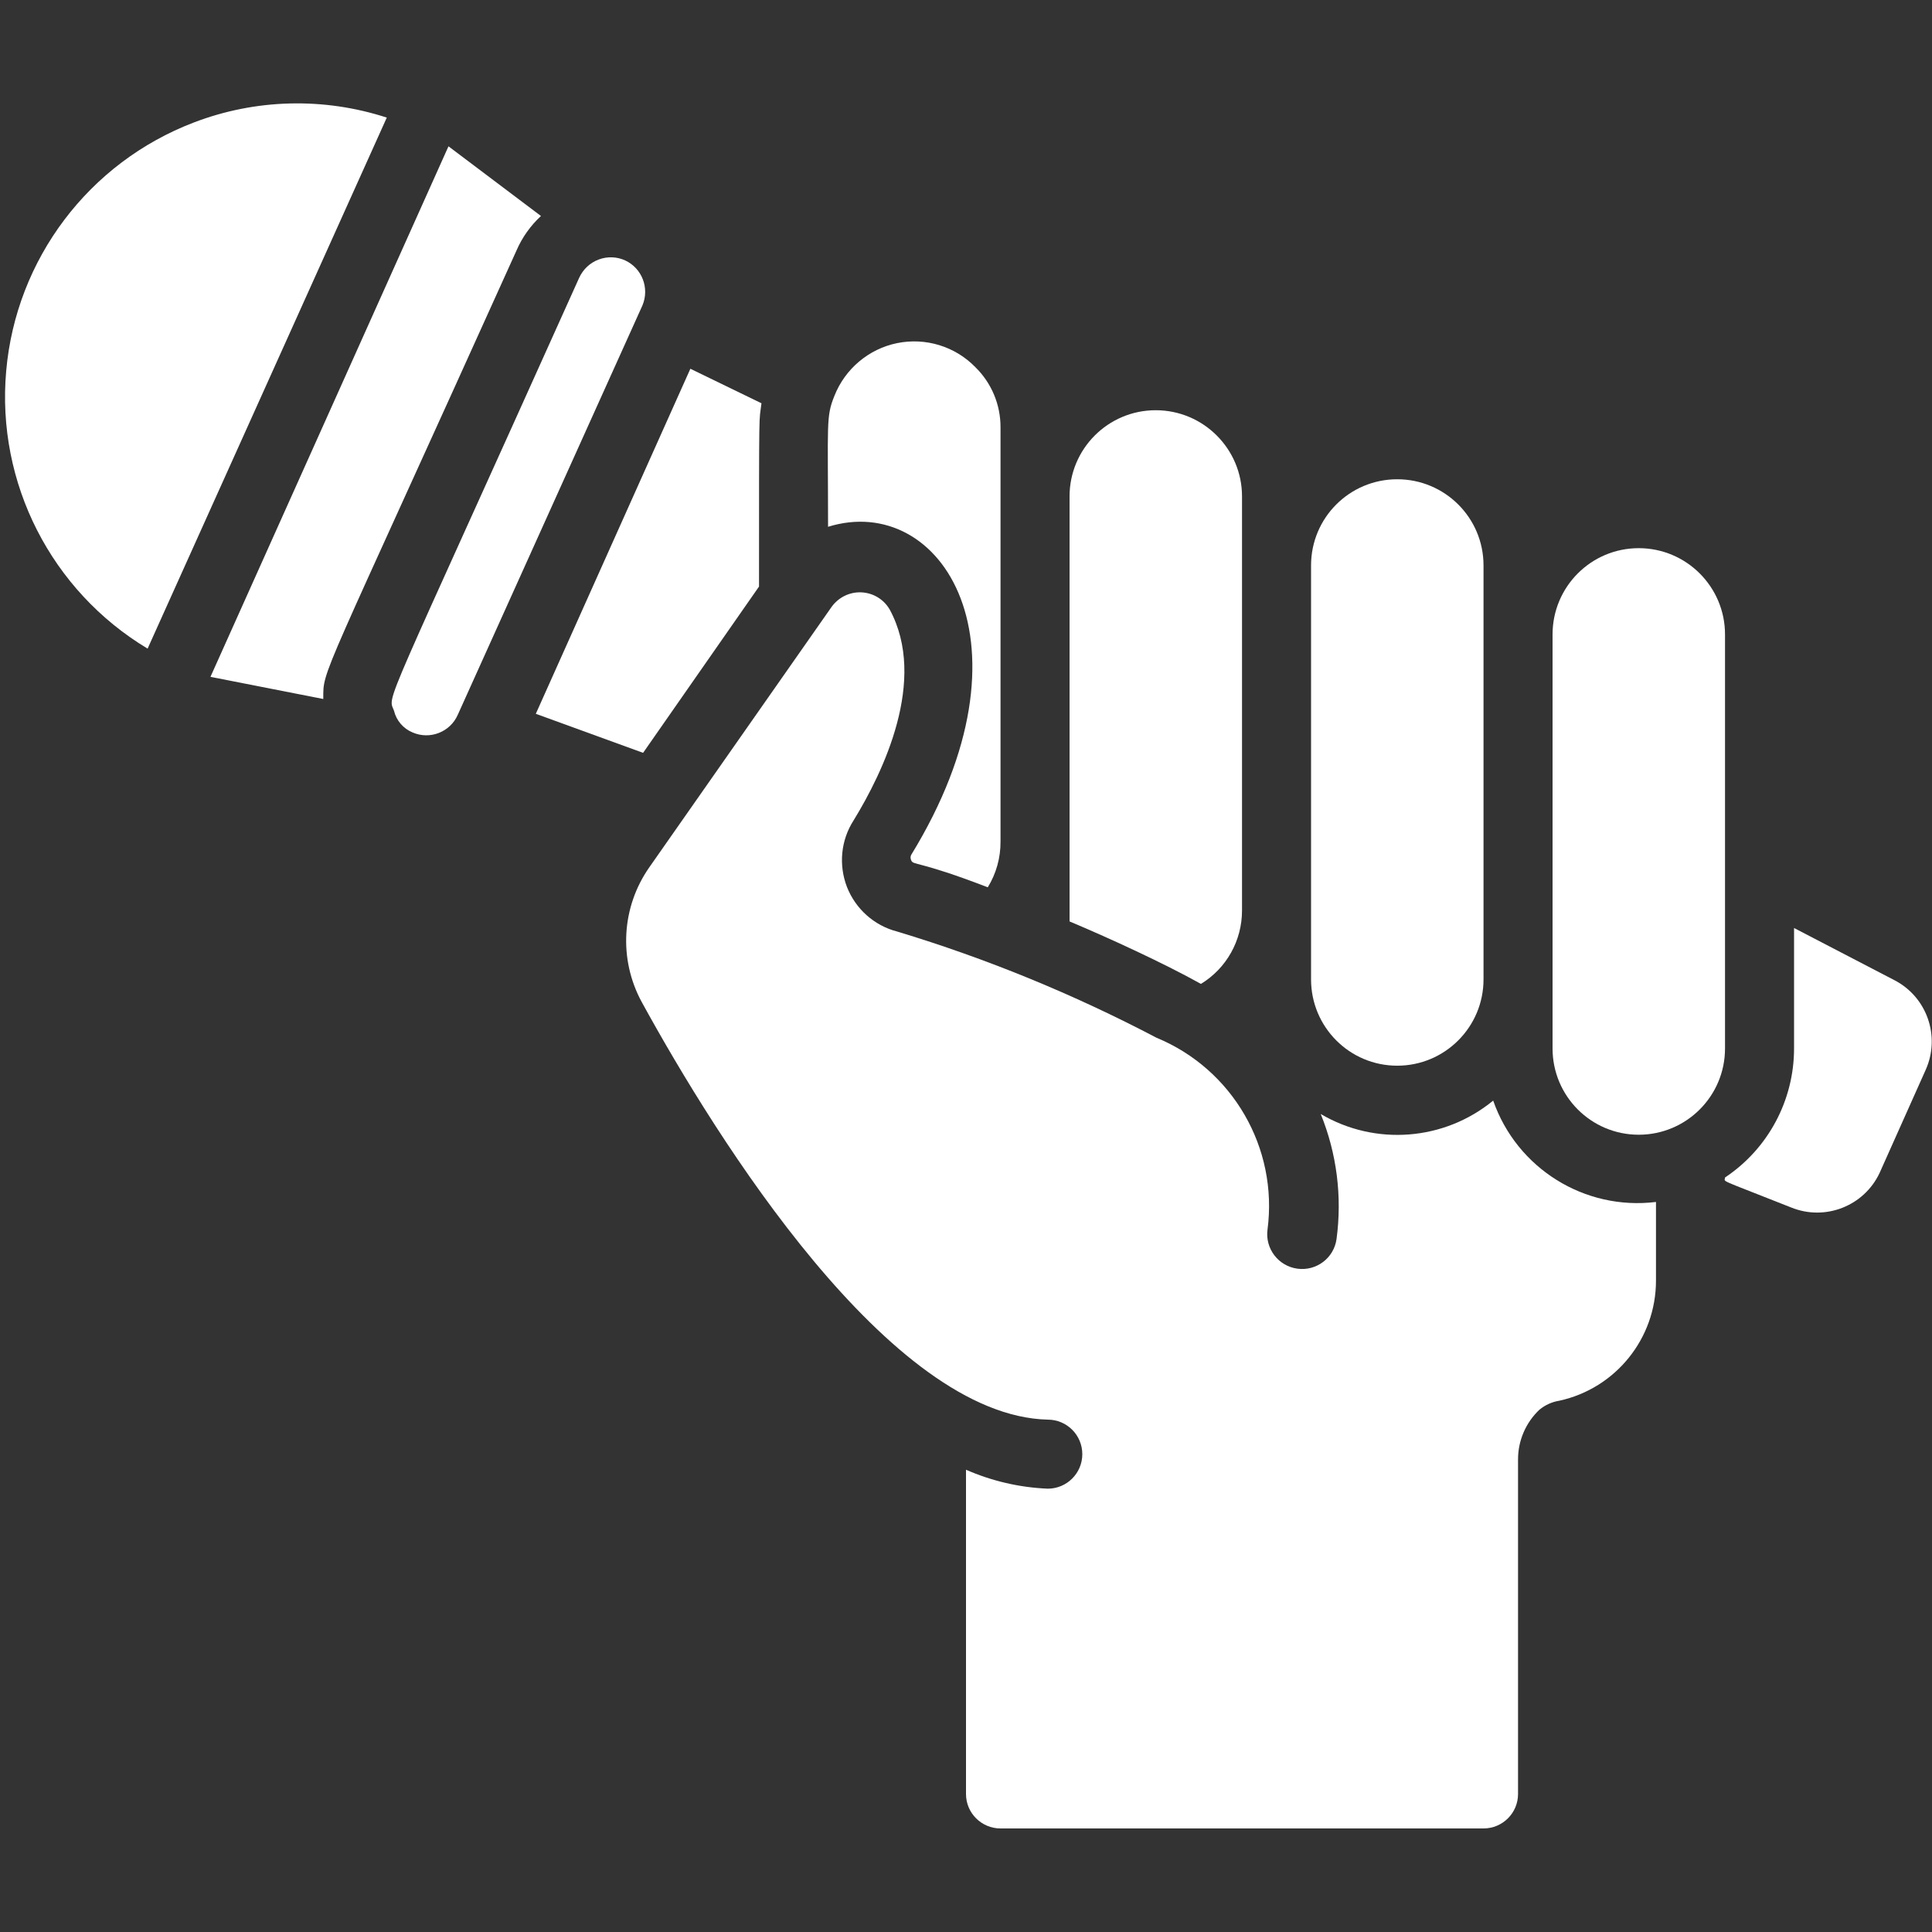
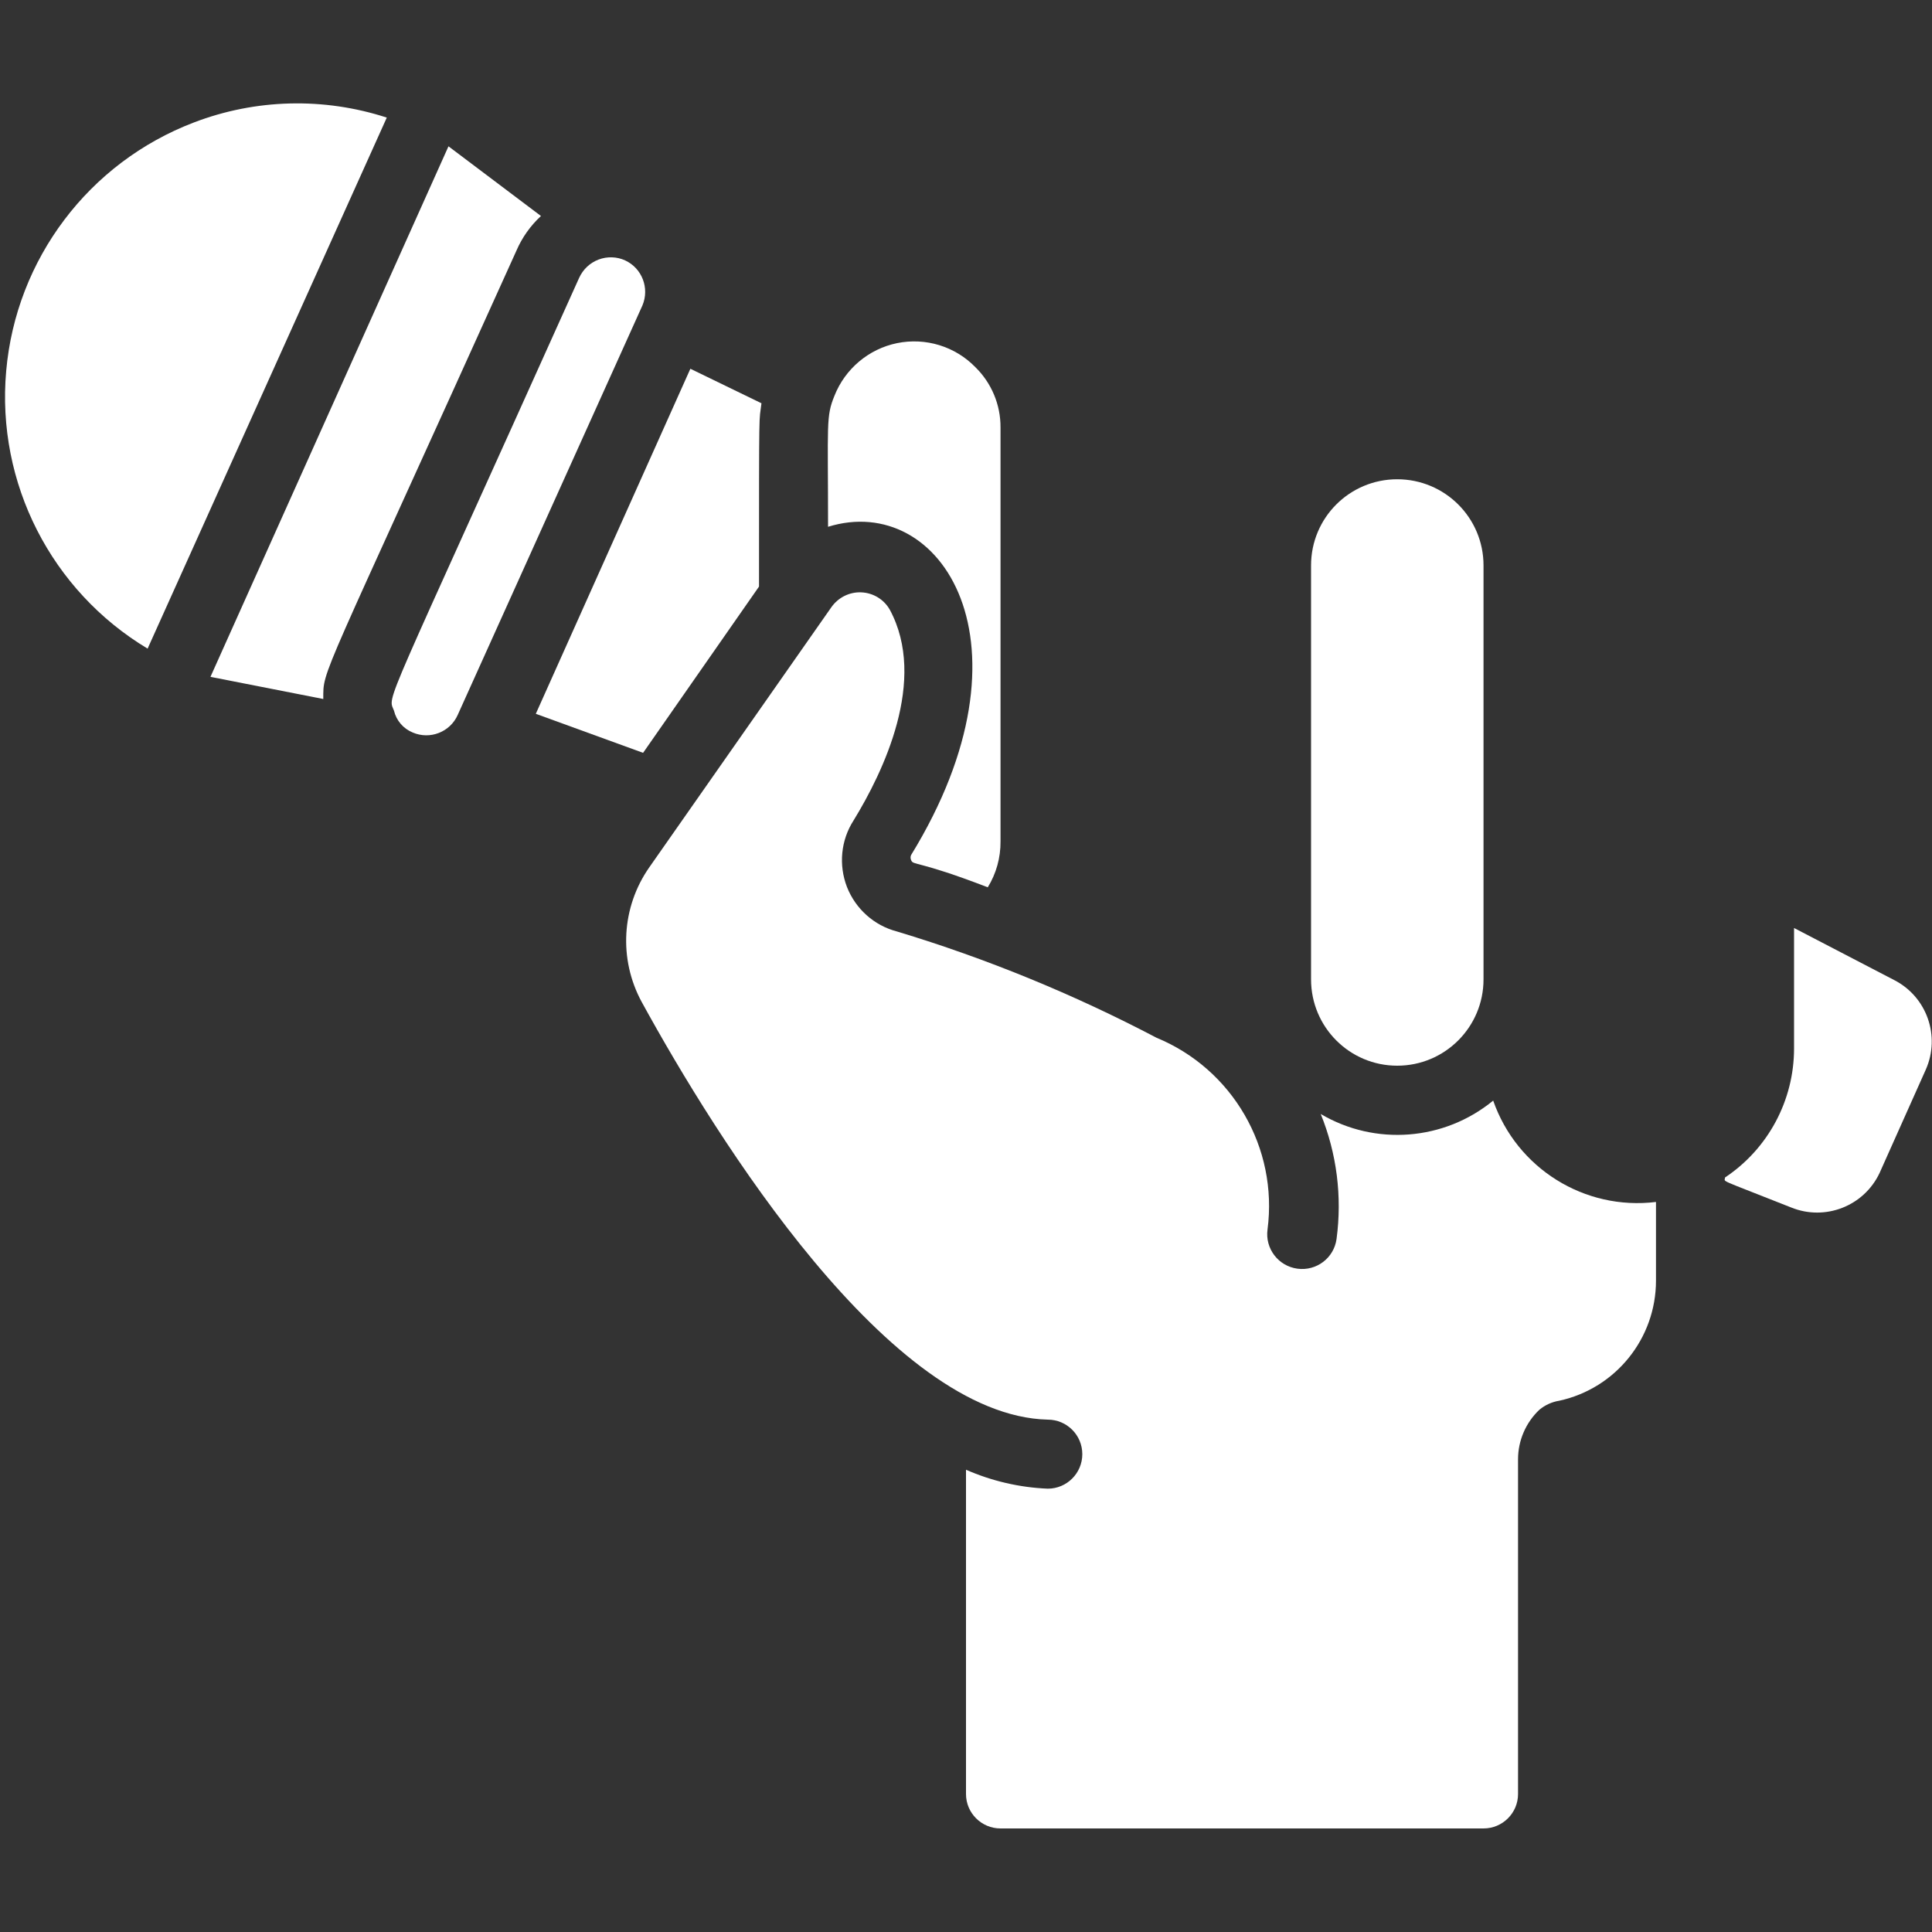
<svg xmlns="http://www.w3.org/2000/svg" width="15" height="15" viewBox="0 0 15 15" fill="none">
  <rect x="0" y="0" width="15" height="15" fill="#333333" stroke="none" />
  <g clip-path="url(#clip0_21_421)">
    <path d="M7.074 6.638C7.068 6.65 7.068 6.665 7.074 6.678C7.09 6.721 7.122 6.678 7.669 6.889C7.735 6.782 7.769 6.659 7.768 6.533V3.319C7.769 3.142 7.698 2.973 7.572 2.85C7.415 2.689 7.186 2.619 6.965 2.664C6.745 2.709 6.562 2.863 6.479 3.072C6.412 3.236 6.429 3.279 6.429 4.09C7.307 3.817 8.081 4.996 7.074 6.638Z" fill="white" />
    <path d="M1.146 5.036L3.003 0.913C2.514 0.754 1.985 0.767 1.505 0.951C0.69 1.262 0.124 2.012 0.048 2.881C-0.029 3.75 0.398 4.587 1.146 5.036Z" fill="white" />
    <path d="M4.993 5.845L5.893 4.554C5.893 3.086 5.893 3.292 5.912 3.131L5.36 2.863L4.16 5.542L4.993 5.845Z" fill="white" />
    <path d="M10.848 8.274C11.218 8.274 11.518 7.974 11.518 7.604V4.39C11.518 4.02 11.218 3.721 10.848 3.721C10.478 3.721 10.179 4.02 10.179 4.39V7.604C10.179 7.974 10.478 8.274 10.848 8.274Z" fill="white" />
-     <path d="M12.723 8.81C13.093 8.81 13.393 8.51 13.393 8.14V4.926C13.393 4.556 13.093 4.256 12.723 4.256C12.353 4.256 12.054 4.556 12.054 4.926V8.14C12.054 8.51 12.353 8.81 12.723 8.81Z" fill="white" />
    <path d="M8.979 8.057C8.335 7.719 7.66 7.442 6.964 7.232C6.787 7.186 6.643 7.057 6.576 6.887C6.51 6.716 6.528 6.524 6.627 6.37C6.857 5.995 7.203 5.279 6.908 4.733C6.862 4.653 6.779 4.603 6.687 4.599C6.595 4.595 6.508 4.639 6.455 4.714L5.041 6.734C4.825 7.043 4.802 7.447 4.982 7.779C5.569 8.85 6.908 10.993 8.135 11.022C8.283 11.022 8.403 11.142 8.403 11.29C8.403 11.438 8.283 11.558 8.135 11.558C7.916 11.549 7.701 11.499 7.5 11.411V13.929C7.5 14.076 7.62 14.196 7.768 14.196H11.518C11.666 14.196 11.786 14.076 11.786 13.929V11.33C11.786 11.185 11.846 11.045 11.952 10.945C11.997 10.908 12.05 10.884 12.107 10.875C12.545 10.779 12.857 10.391 12.857 9.943V9.332C12.303 9.4 11.777 9.072 11.593 8.545C11.213 8.857 10.678 8.899 10.254 8.649C10.379 8.956 10.421 9.29 10.377 9.619C10.357 9.767 10.221 9.87 10.073 9.85C9.925 9.83 9.821 9.694 9.841 9.546C9.924 8.912 9.57 8.301 8.979 8.057Z" fill="white" />
    <path d="M3.059 5.518C3.077 5.594 3.131 5.657 3.204 5.687C3.338 5.745 3.495 5.684 3.554 5.55L4.988 2.371C5.044 2.237 4.985 2.083 4.854 2.022C4.789 1.992 4.714 1.99 4.648 2.015C4.581 2.04 4.527 2.091 4.497 2.156C2.946 5.606 3.011 5.389 3.059 5.518Z" fill="white" />
-     <path d="M9.324 7.639C9.523 7.518 9.643 7.302 9.643 7.069V3.854C9.643 3.485 9.343 3.185 8.973 3.185C8.603 3.185 8.304 3.485 8.304 3.854V7.154C8.604 7.28 9.032 7.476 9.324 7.639Z" fill="white" />
    <path d="M2.51 5.427C2.51 5.188 2.472 5.352 4.01 1.945C4.054 1.843 4.119 1.752 4.2 1.677L3.482 1.136L1.634 5.255L2.51 5.427Z" fill="white" />
    <path d="M13.907 9.375C14.171 9.482 14.472 9.364 14.593 9.107L14.952 8.304C15.067 8.044 14.96 7.74 14.708 7.61L13.929 7.205V8.14C13.929 8.543 13.728 8.919 13.393 9.142C13.393 9.182 13.32 9.142 13.907 9.375Z" fill="white" />
  </g>
  <defs>
    <clipPath id="clip0_21_421">
      <rect width="15" height="15" fill="white" />
    </clipPath>
  </defs>
</svg>